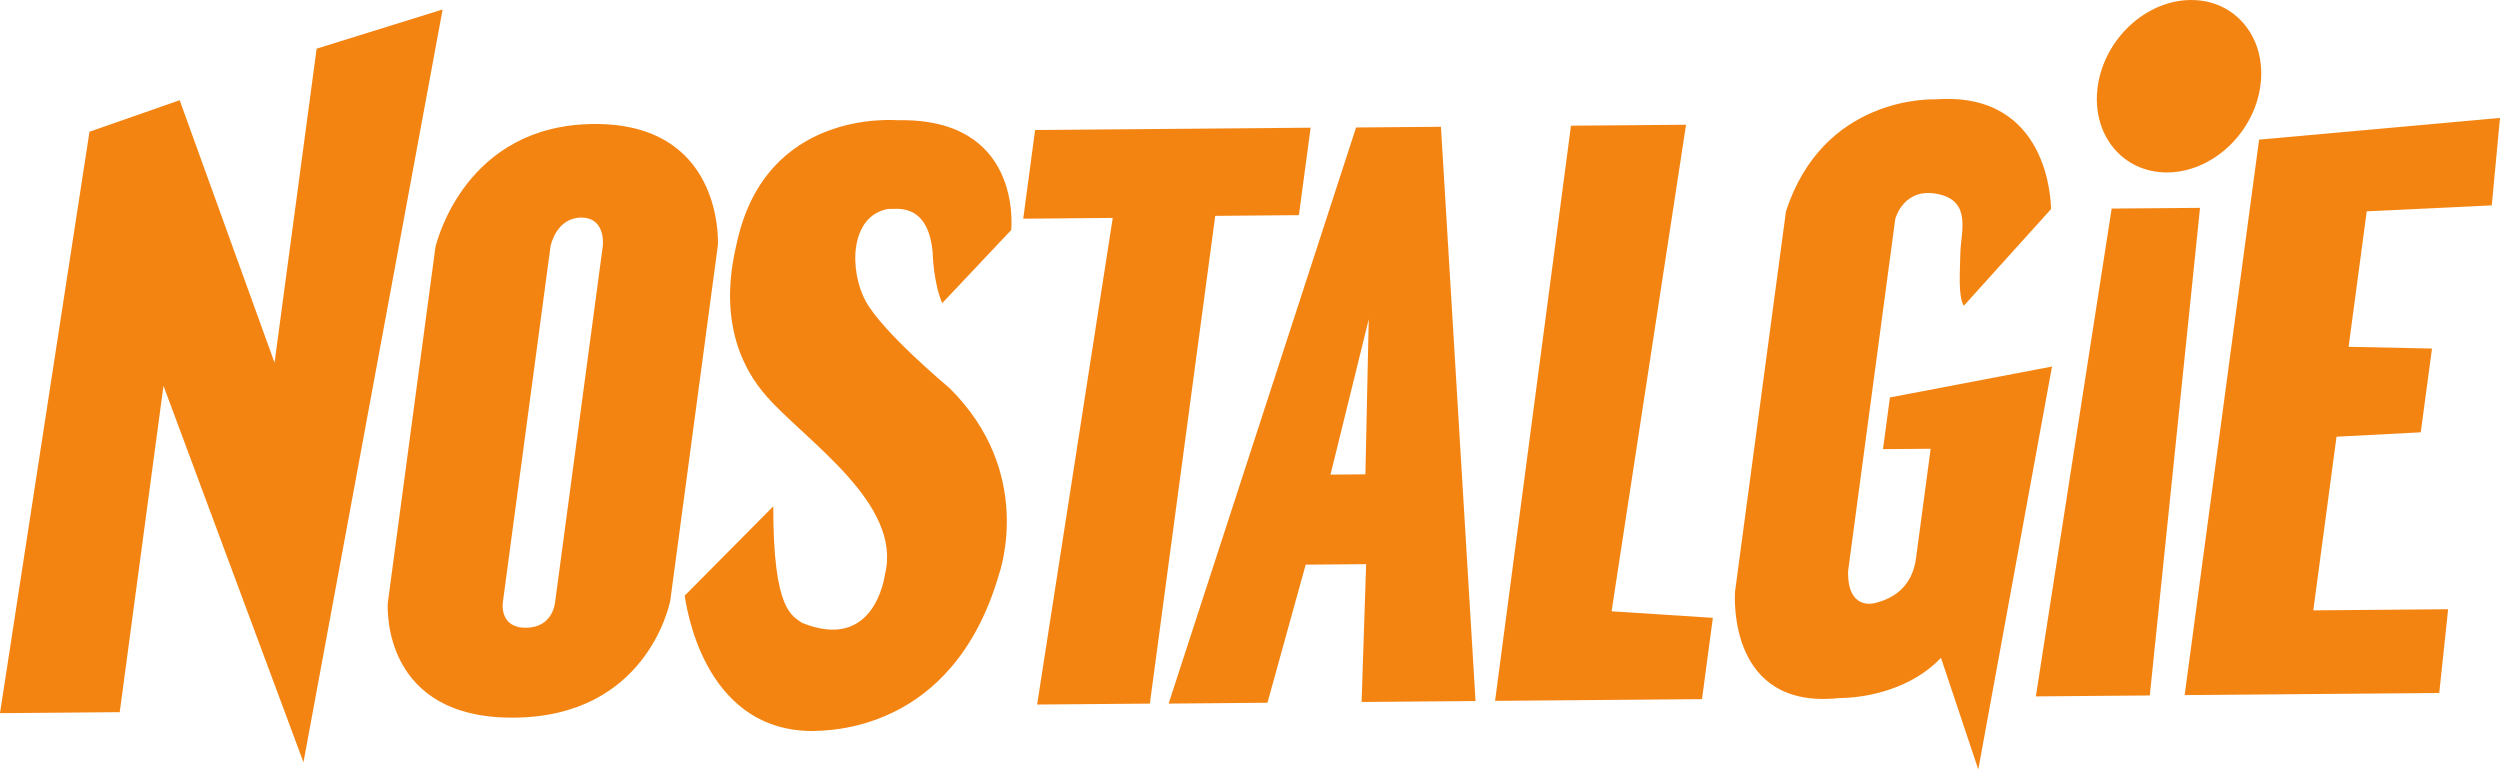
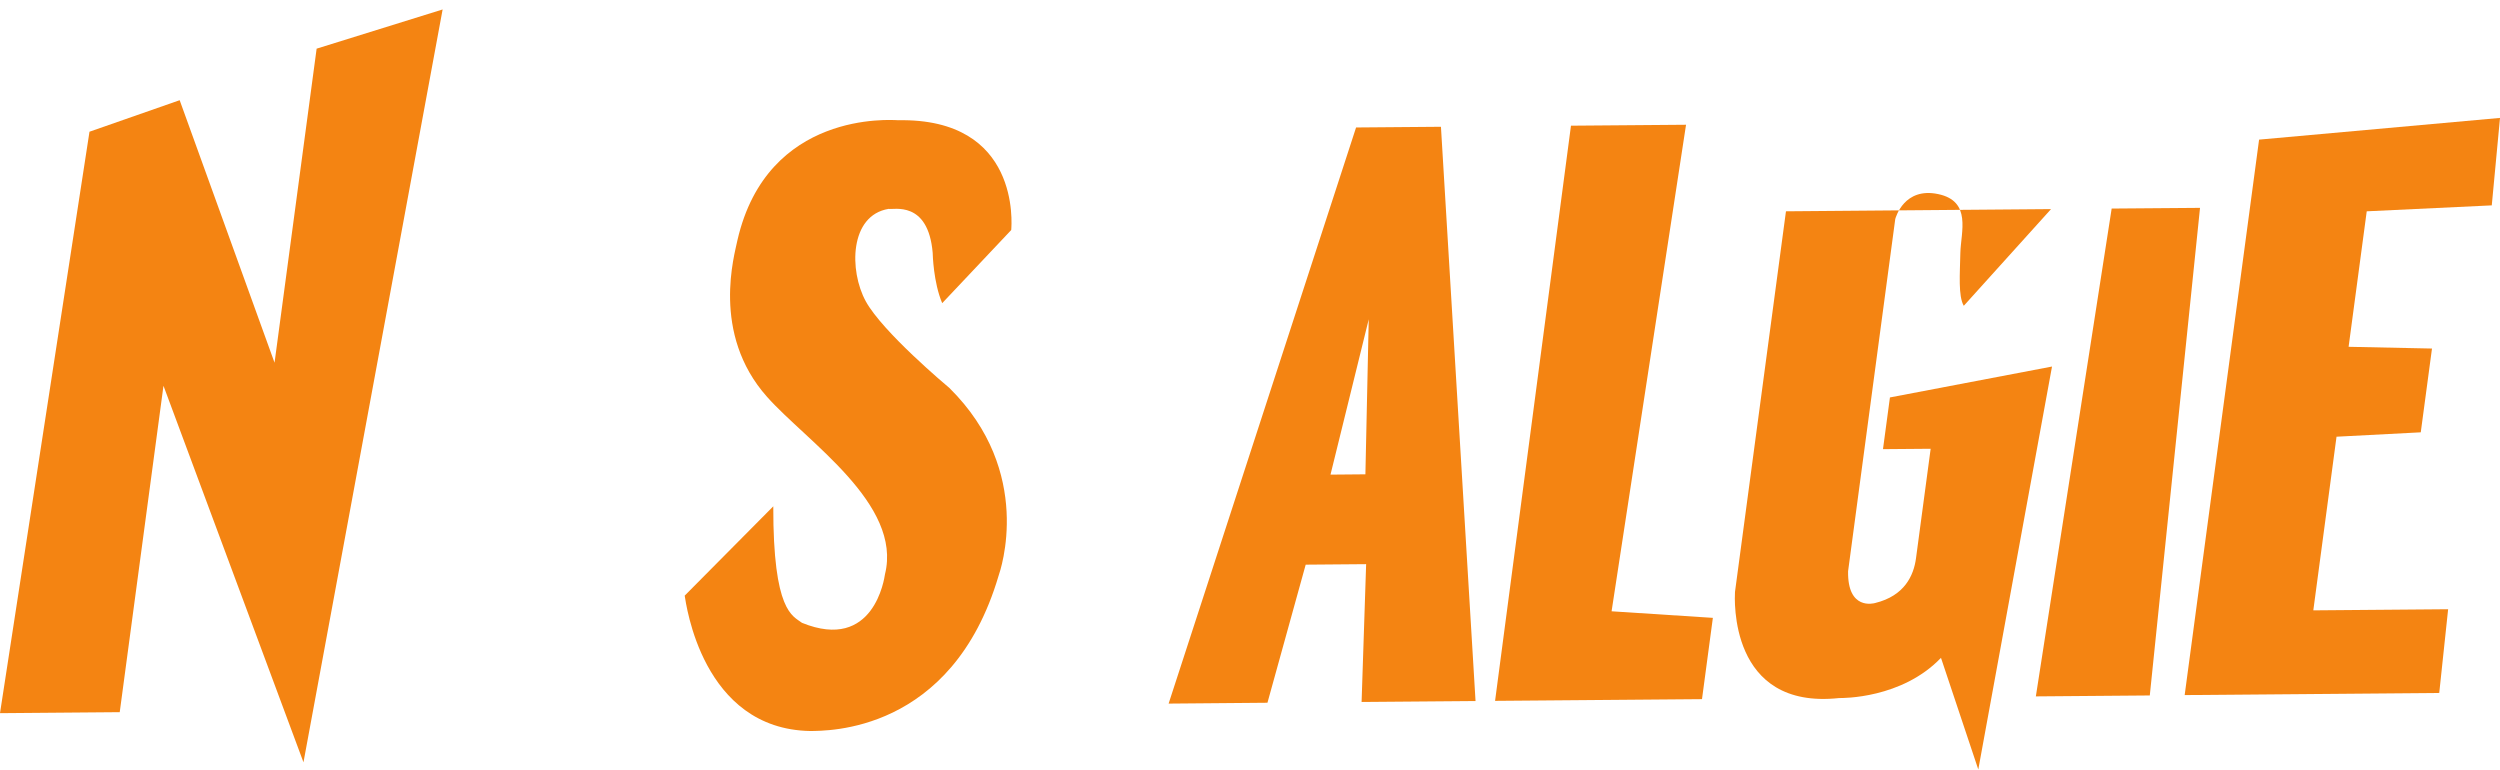
<svg xmlns="http://www.w3.org/2000/svg" height="184.68" width="600" version="1.1">
  <g stroke-width="7.454" fill="#f48412">
-     <path d="m520.2 41.388c-10.79 0.085-18.29-9.102-16.76-20.526 1.53-11.432 11.52-20.767 22.3-20.861 10.79-0.093 18.29 9.102 16.76 20.535-1.528 11.423-11.525 20.759-22.305 20.852" />
    <path d="m0 171.16 28.734-0.24 10.501-78.335 33.598 90.365 33.397-180.68-30.239 9.408-10.1 75.372-22.771-63.003-21.644 7.566-21.476 139.54z" />
-     <path d="m126.27 150.66c6.42-0.06 6.941-5.944 6.969-6.261l11.442-85.428c0.037-0.335 0.634-6.792-5.227-6.746-5.861 0.052-7.249 6.513-7.323 6.857l-11.442 85.42c-0.045 0.307-0.839 6.215 5.581 6.159m16.19-120.9c30.691-0.251 29.89 27.523 29.843 28.986l-11.44 85.422c-0.298 1.398-5.954 27.811-37.484 28.063-31.529 0.27-30.383-26.107-30.318-27.495l11.442-85.431c0.364-1.463 7.267-29.293 37.958-29.545" />
    <path d="m227.86 93.118c20.423 20.2 12.224 43.837 11.796 45.077-11.199 37.893-41.415 37.166-45.161 37.25-26.07-0.429-29.843-30.728-30.169-32.489l21.262-21.439c-0.052 25.399 4.687 26.266 6.885 27.961 17.321 7.053 19.79-10.817 19.92-11.647 4.211-16.864-18.709-31.799-28.296-42.58-13.566-15.234-7.733-34.353-7.109-37.623 7.174-31.119 36.915-28.846 38.573-28.772 29.34-0.55 27.244 24.998 27.132 26.349l-16.566 17.554c-2.115-4.994-2.273-11.731-2.283-12.084-1.09-12.69-9.495-10.258-10.575-10.547-9.401 1.556-9.512 14.842-5.479 22.194 4.034 7.342 19.268 20.125 20.069 20.796" />
-     <path d="m314.55 30.655-2.814 20.982-20.079 0.168-15.69 117.06-27.057 0.224 18.15-116.79-21.485 0.186 2.851-21.289 66.124-0.55z" />
    <path d="m319.32 113.91 8.377-0.074 0.801-37.203-9.177 37.278m26.507-83.482 8.302 137.82-27.346 0.224 1.09-33.076-14.507 0.121-9.177 33.141-23.722 0.205 44.992-138.27 20.367-0.168z" />
    <path d="m386.78 146.71 24.308 1.575-2.609 19.51-49.661 0.41 18.216-138.04 27.616-0.224-17.87 116.77z" />
-     <path d="m492.25 50.184-20.945 23.21c-1.36-2.357-0.922-7.668-0.82-12.69 0.121-5.022 2.786-12.429-5.339-14.125-8.143-1.714-10.174 5.609-10.286 5.991l-11.32 84.53c-0.159 9.448 6.177 7.715 6.503 7.622 7.072-1.733 9.243-6.625 9.793-10.705l3.522-26.312-11.442 0.093 1.668-12.411 38.9-7.417-17.694 96.705-8.954-26.796c-9.401 9.83-23.675 9.662-24.43 9.653-26.582 2.879-25.082-24.057-25.007-25.473l12.233-91.346c8.982-27.533 34.585-26.899 35.927-26.871 27.299-1.994 27.672 24.933 27.691 26.34" />
+     <path d="m492.25 50.184-20.945 23.21c-1.36-2.357-0.922-7.668-0.82-12.69 0.121-5.022 2.786-12.429-5.339-14.125-8.143-1.714-10.174 5.609-10.286 5.991l-11.32 84.53c-0.159 9.448 6.177 7.715 6.503 7.622 7.072-1.733 9.243-6.625 9.793-10.705l3.522-26.312-11.442 0.093 1.668-12.411 38.9-7.417-17.694 96.705-8.954-26.796c-9.401 9.83-23.675 9.662-24.43 9.653-26.582 2.879-25.082-24.057-25.007-25.473l12.233-91.346" />
    <path d="m515.95 166.91-27.346 0.224 18.196-117.08 21.206-0.168-12.056 117.02z" />
    <path d="m585.42 166.31-61.1 0.51 17.86-133.31 57.82-5.212l-1.975 20.991-30.01 1.425-4.351 32.517 20.013 0.419-2.693 20.107-20.218 1.053-5.572 41.676 32.358-0.27-2.134 20.097z" />
  </g>
</svg>